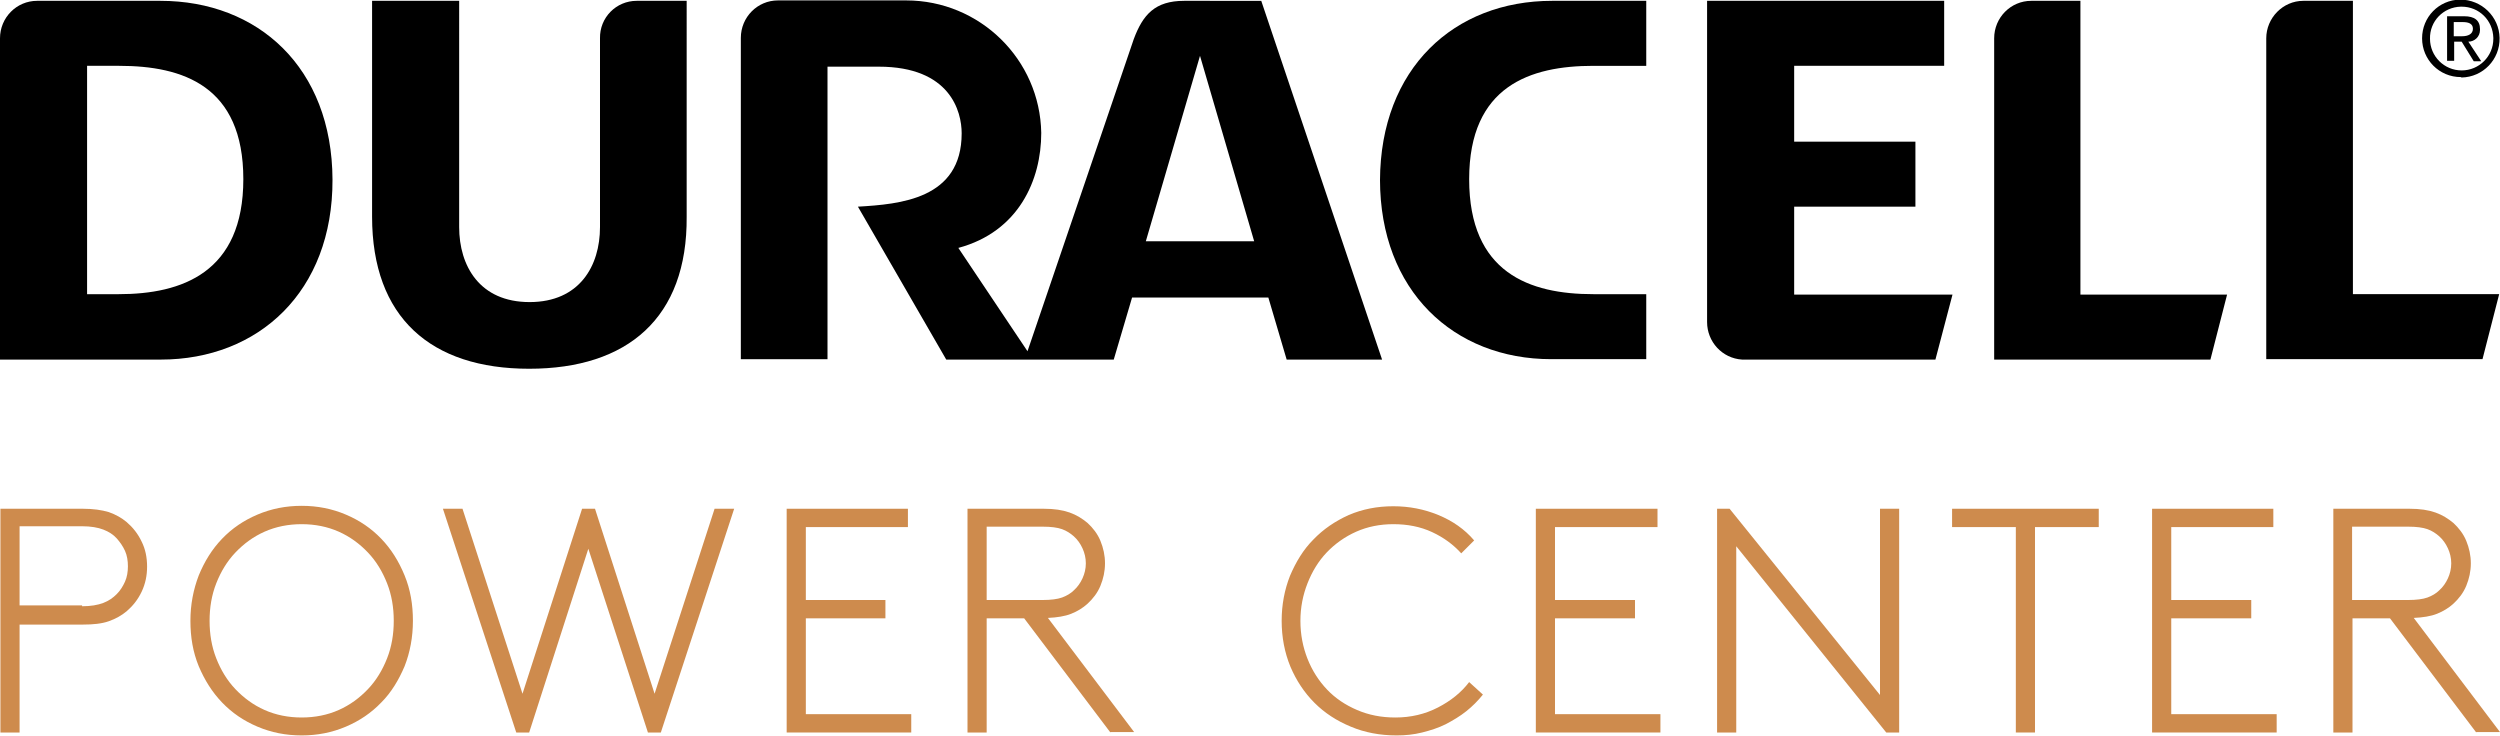
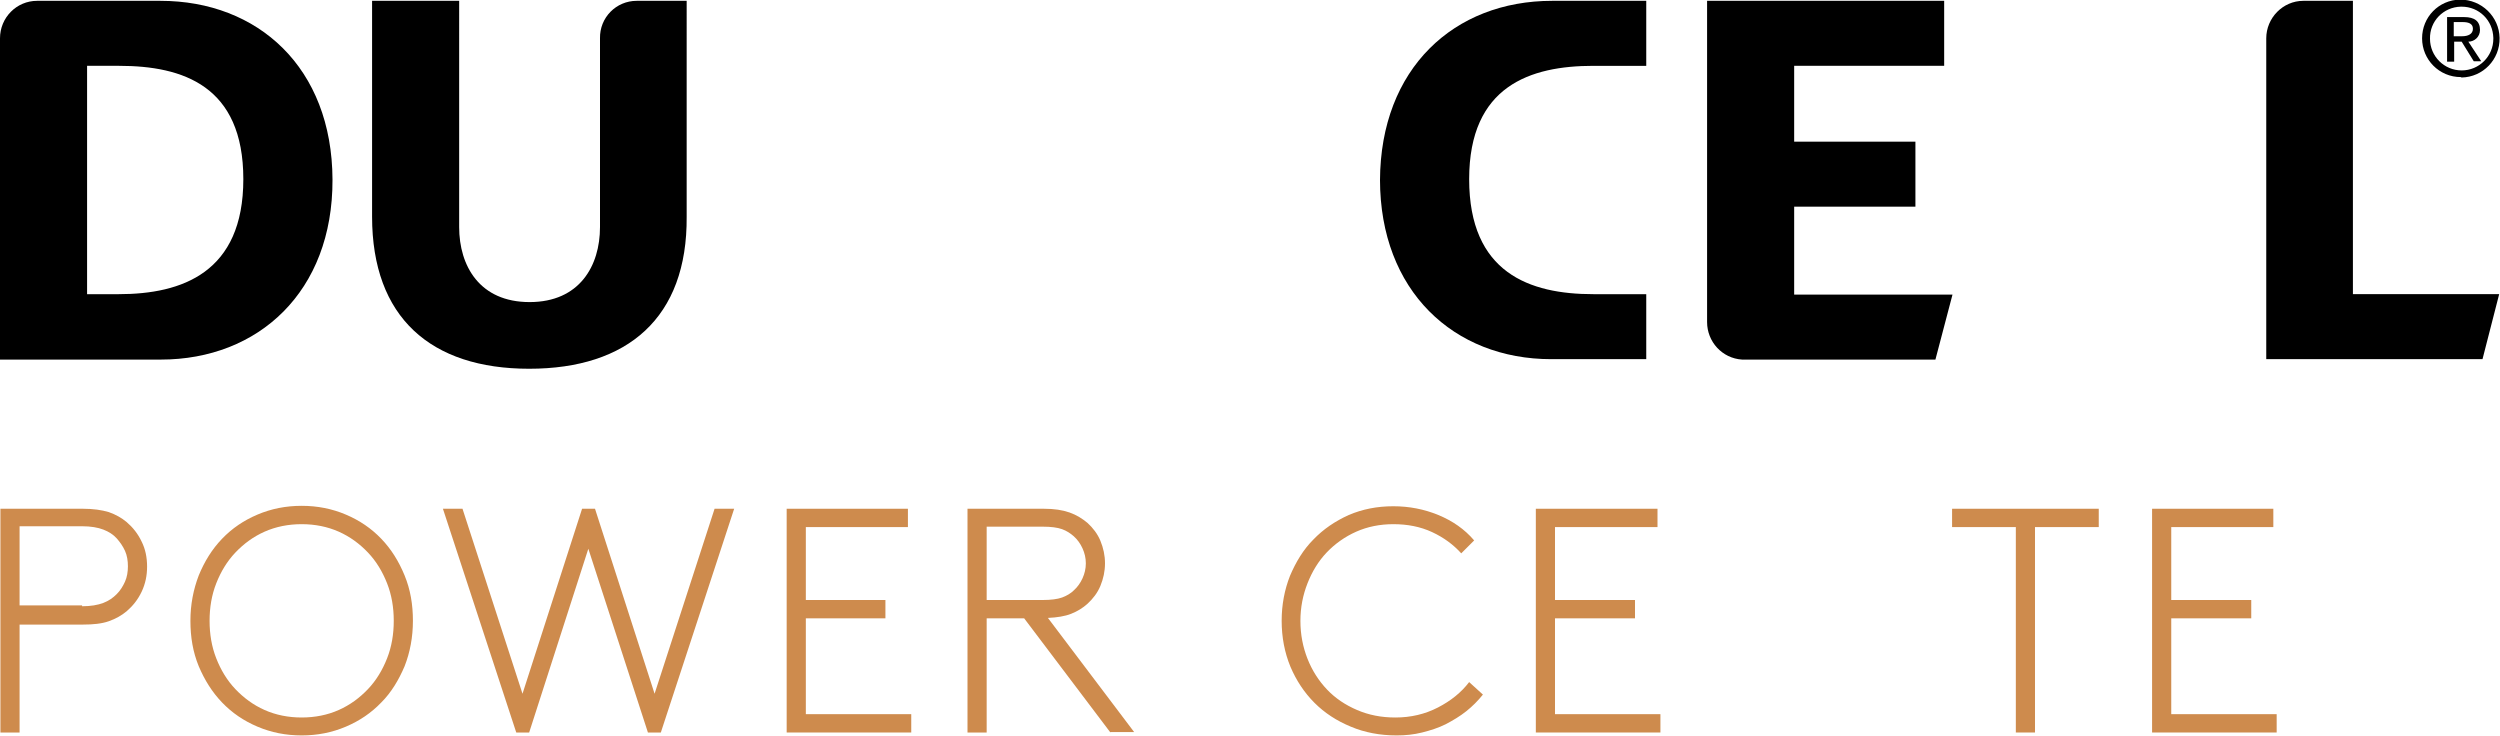
<svg xmlns="http://www.w3.org/2000/svg" version="1.1" id="Layer_1" x="0px" y="0px" viewBox="0 0 600 176.6" style="enable-background:new 0 0 600 176.6;" xml:space="preserve">
  <style type="text/css">
	.st0{fill:#CE8B4D;}
</style>
-   <path d="M499.4,0.2h-11.9c-4.9,0-8.9,4-8.9,9c0,0,0,0,0,0v77.1h51.9l4-15.6h-35.2V0.2z" />
  <path d="M564.7,0.2h-11.9c-4.9,0-8.9,4.1-8.9,9v0v77h51.9l4-15.6h-35.1V0.2z" />
  <path d="M144,9.2v45.3c0,9.3-4.9,18-16.9,18c-12,0-16.9-8.7-16.9-18V0.2H89.3V52c0,24.2,14.1,36.5,37.7,36.5  c23.6,0,38-12.2,37.8-36.5V0.2h-12C147.9,0.2,143.9,4.2,144,9.2C144,9.2,144,9.2,144,9.2" />
  <path d="M430.6,49.6h29.1V34h-29.1V15.8h36V0.2h-56.9v77.1c0,4.7,3.6,8.7,8.4,9h46.4l4.1-15.6h-38V49.6z" />
  <path d="M331.2,43.1c0,26.7,17.7,43.1,41.1,43.1h22.8V70.6h-12.7c-15.3,0-29.8-5.1-29.8-27.6c0-22.4,14.7-27.2,29.8-27.2h12.7V0.2  h-22.6c-23.5,0-41.2,16.2-41.3,43.1" />
  <path d="M38.5,0.2H8.9C4,0.2,0,4.2,0,9.2c0,0,0,0,0,0v77.1h38.6C62,86.3,79.9,70,79.8,43.1S61.9,0.2,38.5,0.2 M28.5,70.6h-7.6V15.8  h7.7c15.3,0,29.8,4.8,29.8,27.2C58.4,65.4,43.7,70.6,28.5,70.6" />
  <path d="M590.8,18.6c5.1-0.1,9.2-4.3,9.1-9.5c-0.1-5.1-4.3-9.2-9.5-9.2c-5.1,0.1-9.1,4.2-9.1,9.3c0,5.1,4.1,9.3,9.3,9.3  C590.7,18.6,590.8,18.6,590.8,18.6 M590.8,1.6c4.2,0,7.5,3.3,7.6,7.5c0,0.1,0,0.2,0,0.2c0,4.2-3.4,7.6-7.6,7.6  c-4.2,0-7.6-3.4-7.6-7.6c-0.1-4.2,3.2-7.6,7.4-7.7C590.7,1.6,590.8,1.6,590.8,1.6" />
-   <path d="M588.9,10h1.9l2.9,4.7h1.8l-3.1-4.7c1.5,0,2.8-1.2,2.8-2.8c0-0.1,0-0.1,0-0.2c0-2.1-1.3-3.1-3.8-3.1h-4.1v10.7h1.7V10z   M588.9,5.3h2.2c1.2,0,2.4,0.3,2.4,1.6c0,1.3-1.2,1.8-2.6,1.8h-2V5.3z" />
-   <path d="M284.2,0.2c-7,0-9.9,3.3-12.1,9.2l-25.5,74.9L230,59.5c14.5-3.9,19.9-16.3,19.9-27.6c-0.3-17.7-14.8-31.8-32.4-31.8h-30.8  c-4.9,0-8.9,4-8.9,9c0,0,0,0,0,0v77.1h20.8V16h12.3c17.2,0,19.9,10.8,19.9,16c0,15.8-14.8,17-24.9,17.6l21.2,36.7h40.2l4.4-14.9  h32.7l4.4,14.9h22.9l-29-86.1H284.2z M275,57.9l13-44.5l13,44.5H275z" />
+   <path d="M588.9,10h1.9l2.9,4.7h1.8l-3.1-4.7c1.5,0,2.8-1.2,2.8-2.8c0-2.1-1.3-3.1-3.8-3.1h-4.1v10.7h1.7V10z   M588.9,5.3h2.2c1.2,0,2.4,0.3,2.4,1.6c0,1.3-1.2,1.8-2.6,1.8h-2V5.3z" />
  <path class="st0" d="M4.7,149.9v25.9H0.1v-53.7h19.8c2.5,0,4.5,0.3,6.2,0.8c1.7,0.6,3.1,1.4,4.3,2.4c1.5,1.3,2.7,2.8,3.6,4.7  c0.9,1.8,1.3,3.8,1.3,6c0,2.1-0.4,4.1-1.3,6s-2.1,3.4-3.6,4.7c-1.2,1-2.6,1.8-4.3,2.4c-1.7,0.6-3.8,0.8-6.2,0.8H4.7z M19.7,145.5  c2.1,0,3.8-0.3,5.1-0.8c1.3-0.5,2.3-1.2,3.2-2.1c0.9-0.9,1.5-1.9,2-3c0.5-1.1,0.7-2.4,0.7-3.7c0-1.3-0.2-2.6-0.7-3.7  c-0.5-1.1-1.2-2.1-2-3s-1.9-1.6-3.2-2.1c-1.3-0.5-3-0.8-5.1-0.8h-15v19H19.7z" />
  <path class="st0" d="M45.7,149c0-3.9,0.7-7.5,2-10.9c1.4-3.4,3.2-6.3,5.6-8.8c2.4-2.5,5.2-4.4,8.5-5.8c3.3-1.4,6.8-2.1,10.6-2.1  c3.8,0,7.3,0.7,10.6,2.1c3.3,1.4,6.1,3.3,8.5,5.8c2.4,2.5,4.2,5.4,5.6,8.8c1.4,3.4,2,7,2,10.9c0,3.9-0.7,7.6-2,10.9  c-1.4,3.3-3.2,6.3-5.6,8.7c-2.4,2.5-5.2,4.4-8.5,5.8c-3.3,1.4-6.8,2.1-10.6,2.1c-3.8,0-7.3-0.7-10.6-2.1c-3.3-1.4-6.1-3.3-8.5-5.8  c-2.4-2.5-4.2-5.4-5.6-8.7C46.3,156.5,45.7,152.9,45.7,149 M50.3,149c0,3.2,0.5,6.2,1.6,9c1.1,2.8,2.6,5.3,4.6,7.4  c2,2.1,4.3,3.8,7,5c2.7,1.2,5.7,1.8,8.9,1.8c3.2,0,6.2-0.6,8.9-1.8c2.7-1.2,5-2.9,7-5c2-2.1,3.5-4.6,4.6-7.4c1.1-2.8,1.6-5.8,1.6-9  c0-3.2-0.5-6.2-1.6-9c-1.1-2.8-2.6-5.3-4.6-7.4c-2-2.1-4.3-3.8-7-5c-2.7-1.2-5.7-1.8-8.9-1.8c-3.2,0-6.2,0.6-8.9,1.8  c-2.7,1.2-5,2.9-7,5c-2,2.1-3.5,4.6-4.6,7.4C50.8,142.8,50.3,145.8,50.3,149" />
  <polygon class="st0" points="142.8,122.1 157.1,166.5 171.5,122.1 176.2,122.1 158.6,175.8 155.5,175.8 141.2,131.7 127,175.8   123.9,175.8 106.3,122.1 111,122.1 125.4,166.5 139.7,122.1 " />
  <polygon class="st0" points="193.4,126.5 193.4,144 212.5,144 212.5,148.4 193.4,148.4 193.4,171.4 218.7,171.4 218.7,175.8   188.8,175.8 188.8,122.1 217.9,122.1 217.9,126.5 " />
  <path class="st0" d="M266.5,175.8l-20.7-27.4h-9v27.4h-4.6v-53.7h18.3c2.5,0,4.5,0.3,6.2,0.9c1.7,0.6,3.1,1.5,4.3,2.5  c1.3,1.2,2.4,2.6,3.1,4.3c0.7,1.7,1.1,3.5,1.1,5.4c0,1.9-0.4,3.7-1.1,5.4c-0.7,1.7-1.8,3.1-3.1,4.3c-1.1,1-2.4,1.8-3.9,2.4  c-1.5,0.6-3.4,0.9-5.6,1l20.7,27.4H266.5z M250.3,144c1.9,0,3.5-0.2,4.6-0.6c1.1-0.4,2.1-1,2.8-1.7c0.9-0.8,1.6-1.8,2.1-2.9  c0.5-1.1,0.8-2.3,0.8-3.6c0-1.3-0.3-2.5-0.8-3.6c-0.5-1.1-1.2-2.1-2.1-2.9c-0.8-0.7-1.7-1.3-2.8-1.7c-1.1-0.4-2.7-0.6-4.6-0.6h-13.5  V144H250.3z" />
  <path class="st0" d="M355.9,166.7c-1.2,1.5-2.5,2.8-4,4c-1.5,1.2-3.2,2.2-4.9,3.1c-1.8,0.9-3.7,1.5-5.7,2c-2,0.5-4,0.7-6.1,0.7  c-4,0-7.7-0.7-11-2.1c-3.4-1.4-6.3-3.3-8.7-5.7c-2.5-2.5-4.4-5.4-5.8-8.7c-1.4-3.4-2.1-7.1-2.1-11c0-3.9,0.7-7.5,2-10.8  c1.4-3.3,3.2-6.3,5.6-8.7c2.4-2.5,5.2-4.4,8.5-5.9c3.3-1.4,6.8-2.1,10.7-2.1c3.8,0,7.4,0.7,10.8,2.1c3.4,1.4,6.3,3.4,8.6,6.1  l-3.1,3.1c-1.9-2.1-4.2-3.8-7-5.1c-2.8-1.3-5.9-1.9-9.3-1.9c-3.2,0-6.2,0.6-8.9,1.8c-2.7,1.2-5.1,2.9-7.1,5c-2,2.1-3.5,4.6-4.6,7.4  c-1.1,2.8-1.7,5.8-1.7,9c0,3.3,0.6,6.3,1.7,9.1s2.7,5.3,4.7,7.4c2,2.1,4.4,3.7,7.2,4.9c2.8,1.2,5.8,1.8,9.2,1.8  c3.7,0,7.1-0.8,10.2-2.4c3.1-1.6,5.6-3.6,7.5-6.1L355.9,166.7z" />
  <polygon class="st0" points="373.2,126.5 373.2,144 392.4,144 392.4,148.4 373.2,148.4 373.2,171.4 398.5,171.4 398.5,175.8   368.6,175.8 368.6,122.1 397.8,122.1 397.8,126.5 " />
-   <polygon class="st0" points="412.1,122.1 415.1,122.1 451.2,166.8 451.2,122.1 455.8,122.1 455.8,175.8 452.7,175.8 416.7,131.1   416.7,175.8 412.1,175.8 " />
  <polygon class="st0" points="503.7,122.1 503.7,126.5 488.4,126.5 488.4,175.8 483.8,175.8 483.8,126.5 468.5,126.5 468.5,122.1 " />
  <polygon class="st0" points="521.1,126.5 521.1,144 540.3,144 540.3,148.4 521.1,148.4 521.1,171.4 546.4,171.4 546.4,175.8   516.5,175.8 516.5,122.1 545.6,122.1 545.6,126.5 " />
-   <path class="st0" d="M594.3,175.8l-20.7-27.4h-9v27.4h-4.6v-53.7h18.3c2.5,0,4.5,0.3,6.2,0.9c1.7,0.6,3.1,1.5,4.3,2.5  c1.3,1.2,2.4,2.6,3.1,4.3c0.7,1.7,1.1,3.5,1.1,5.4c0,1.9-0.4,3.7-1.1,5.4c-0.7,1.7-1.8,3.1-3.1,4.3c-1.1,1-2.4,1.8-3.9,2.4  c-1.5,0.6-3.4,0.9-5.6,1l20.7,27.4H594.3z M578,144c1.9,0,3.5-0.2,4.6-0.6c1.1-0.4,2.1-1,2.8-1.7c0.9-0.8,1.6-1.8,2.1-2.9  c0.5-1.1,0.8-2.3,0.8-3.6c0-1.3-0.3-2.5-0.8-3.6c-0.5-1.1-1.2-2.1-2.1-2.9c-0.8-0.7-1.7-1.3-2.8-1.7c-1.1-0.4-2.7-0.6-4.6-0.6h-13.5  V144H578z" />
</svg>